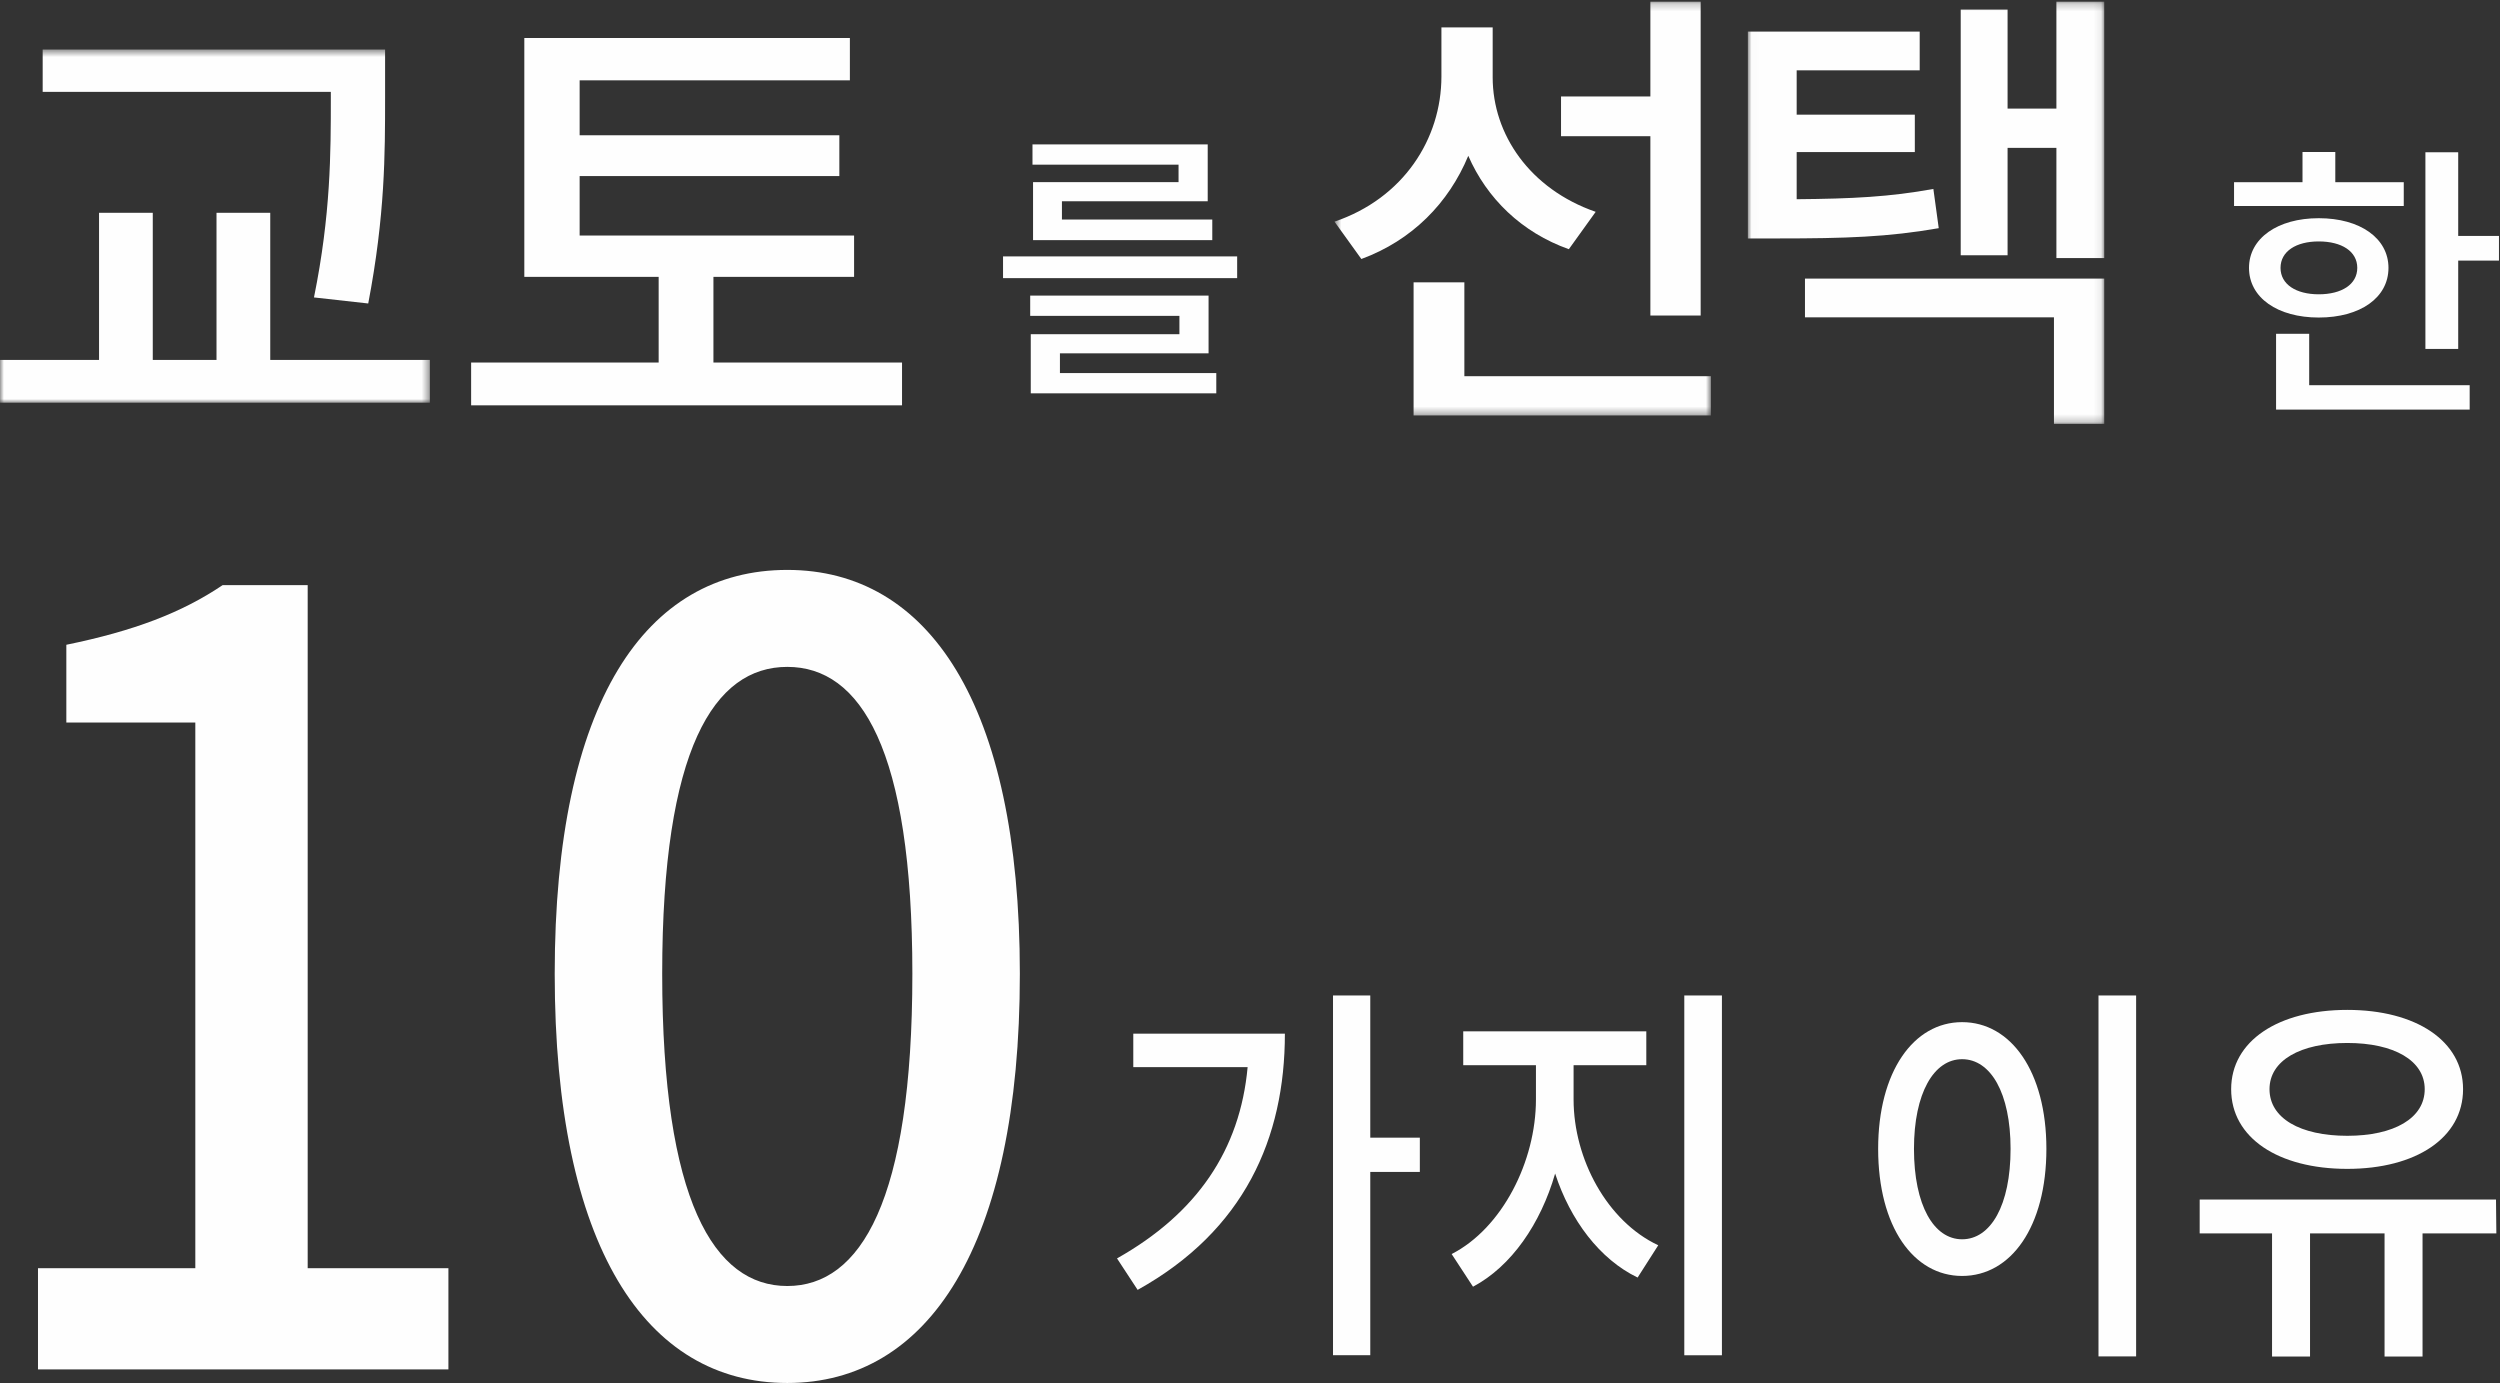
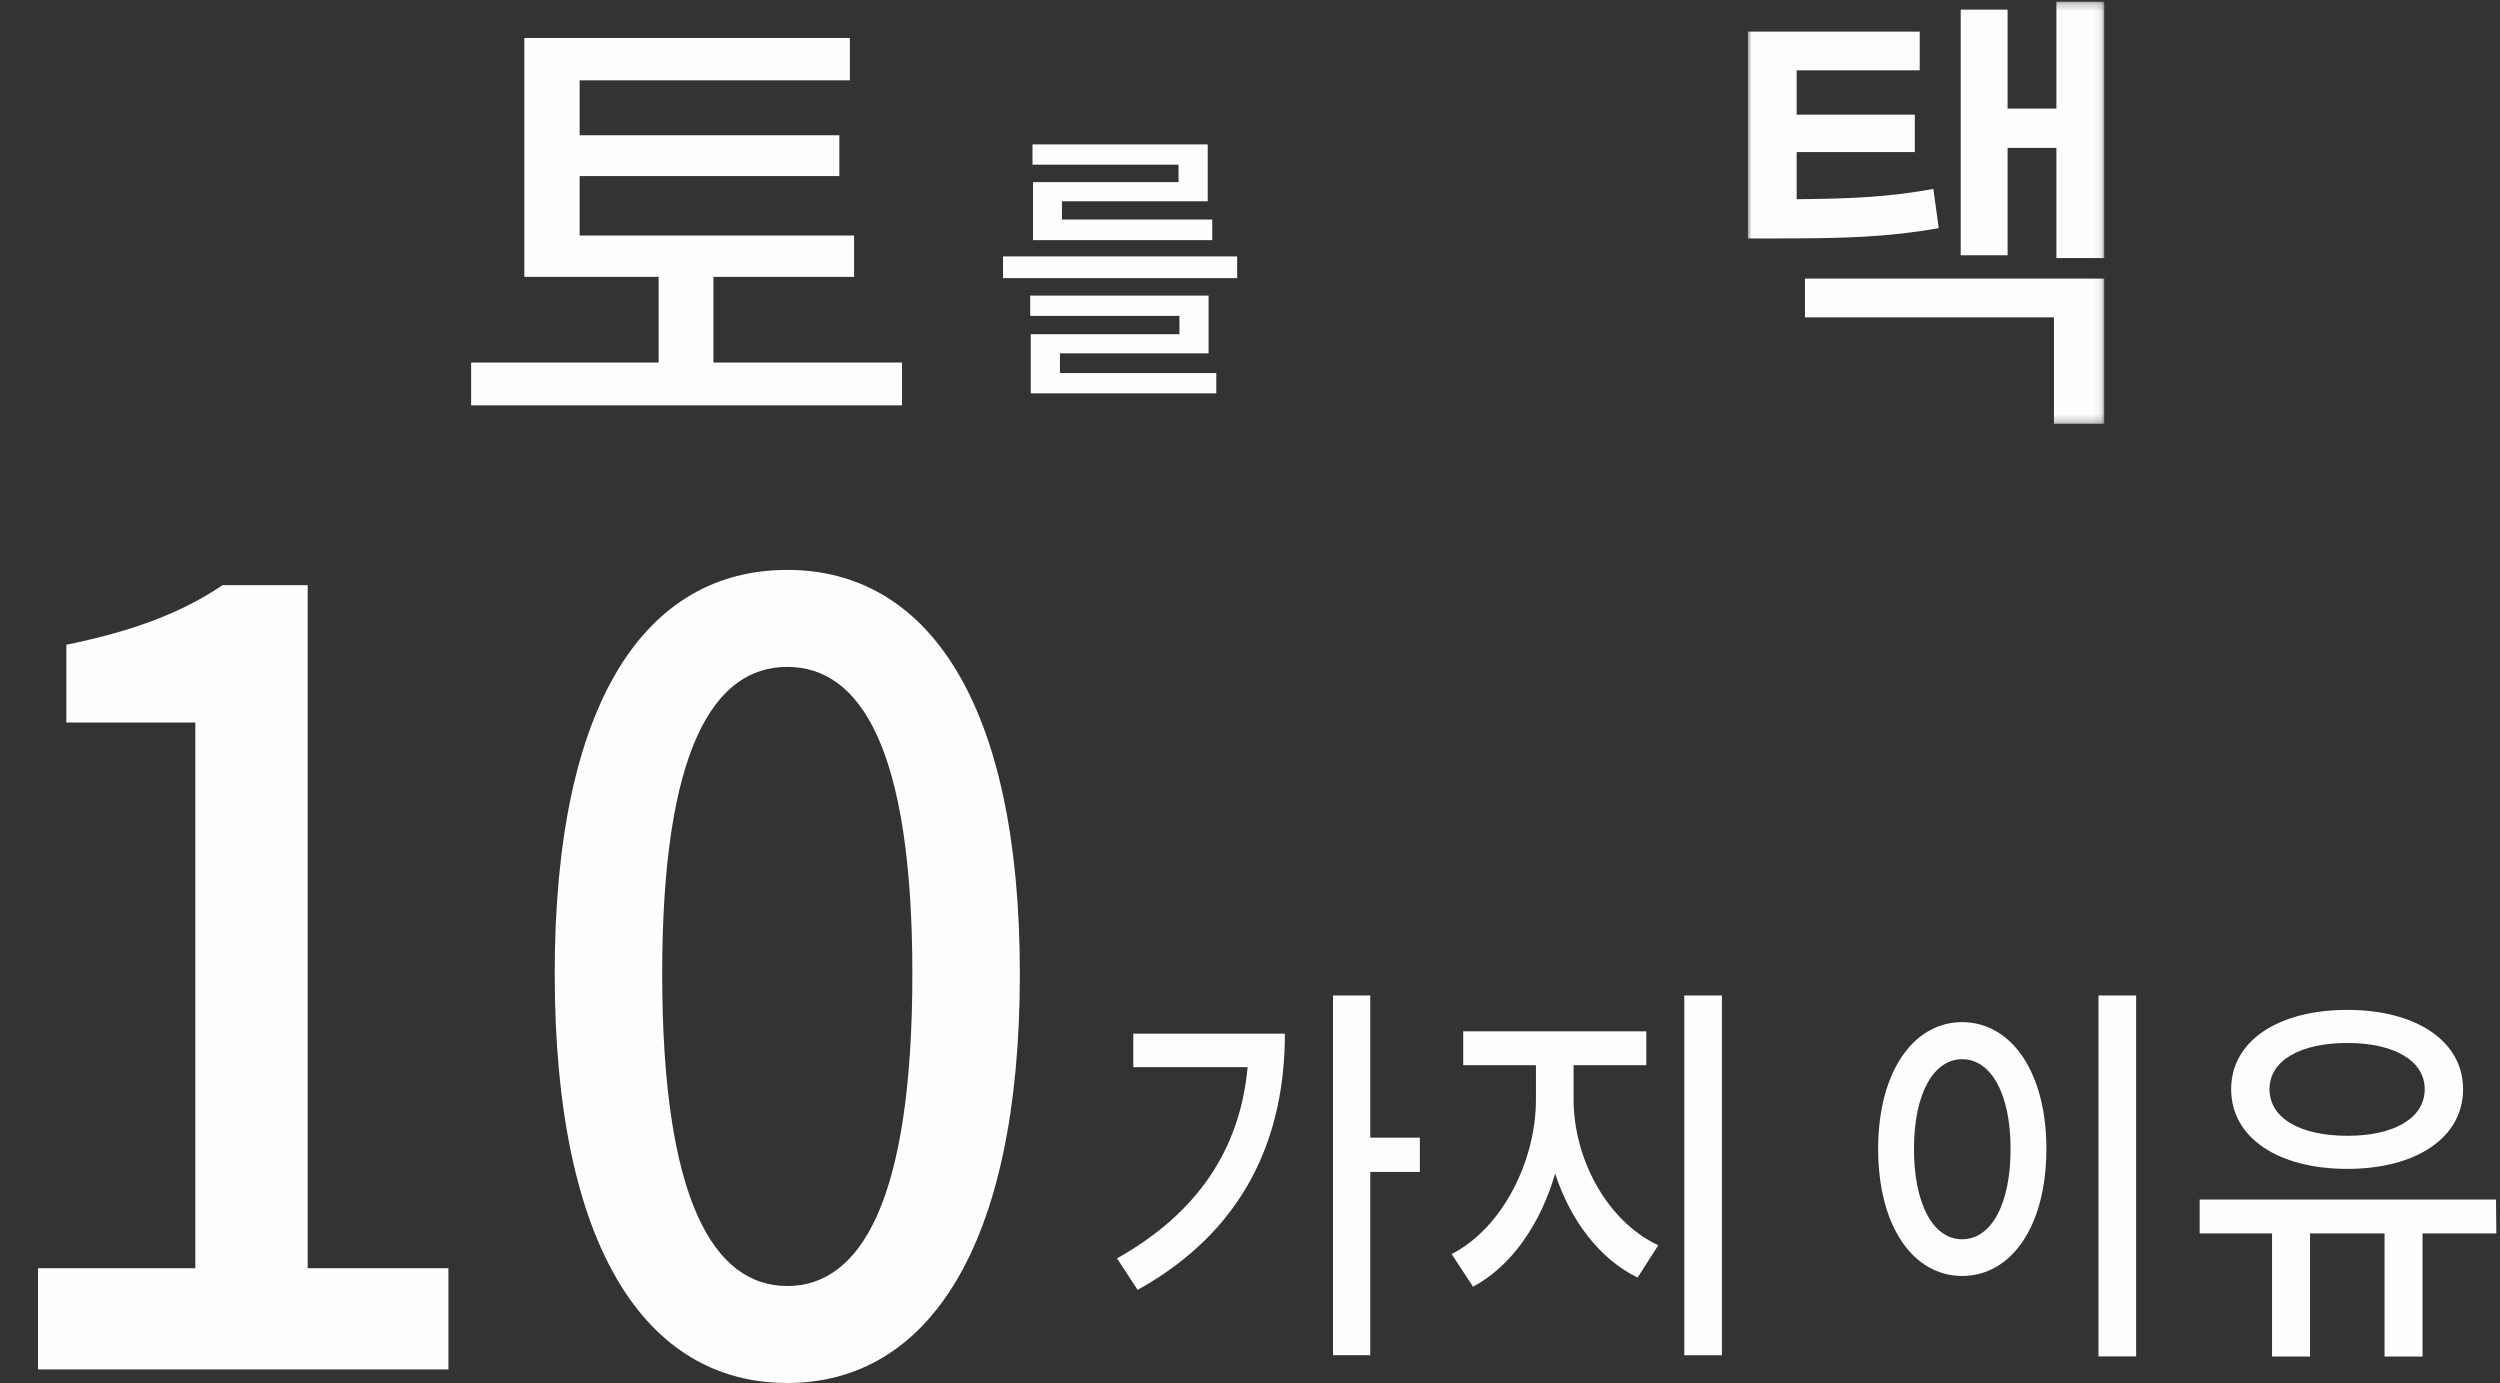
<svg xmlns="http://www.w3.org/2000/svg" height="182" viewBox="0 0 329 182" width="329">
  <rect x="0" y="0" width="329" height="182" fill="#333333" stroke="none" />
  <mask id="a" fill="#fff">
    <path d="m0 .517v46.485h56.57v-46.485z" fill="#fff" fill-rule="evenodd" />
  </mask>
  <mask id="b" fill="#fff">
-     <path d="m50.155.223h-49.536v54.449h49.536z" fill="#fff" fill-rule="evenodd" />
-   </mask>
+     </mask>
  <mask id="c" fill="#fff">
    <path d="m46.919.223h-46.902v55.555h46.902z" fill="#fff" fill-rule="evenodd" />
  </mask>
  <g fill="#fefefe" fill-rule="evenodd">
-     <path d="m43.536 6.088h-37.92v-5.571h45.061v6.3c0 7.493 0 15.517-2.218 27.121l-7.14-.796c2.218-10.942 2.218-19.031 2.218-26.326zm13.034 35.278v5.636h-56.57v-5.636h13.034v-19.364h7.071v19.364h8.388v-19.364h7.072v19.364z" mask="url(#a)" transform="translate(0 6)" />
    <path d="m118.707 47.705v5.636h-56.707v-5.636h24.679v-11.273h-17.679v-31.432h42.844v5.571h-35.564v7.228h34.177v5.371h-34.177v7.825h36.117v5.437h-18.51v11.273z" />
    <path d="m155.098 21.671h-19.223v-2.671h23.06v7.486h-19.185v2.408h19.787v2.708h-23.587v-7.636h19.148zm-15.611 27.424h20.577v2.671h-24.415v-7.787h19.562v-2.408h-19.637v-2.671h23.474v7.599h-19.561zm-7.487-12.49h30.81v-2.859h-30.81z" />
    <path d="m42.189 17.922h-11.758v-5.223h11.758v-12.476h6.618v41.299h-6.618zm7.966 31.588v5.162h-39.127v-17.514h6.682v12.352zm-18.696-16.716c-6.232-2.212-10.794-6.698-13.234-12.291-2.571 6.207-7.389 11.124-14.071 13.582l-3.535-4.916c9.06-3.073 14.072-10.878 14.072-19.113v-6.453h6.745v6.576c0 7.498 4.883 14.688 13.556 17.699z" mask="url(#b)" transform="translate(175)" />
    <path d="m46.919.222v33.74h-6.297v-14.504h-6.424v14.134h-6.168v-32.326h6.168v13.029h6.424v-14.073zm-39.385 36.443h39.385v19.112h-6.618v-14.012h-32.767zm17.604-6.637c-6.682 1.167-12.207 1.351-21.202 1.351h-3.92v-27.224h22.616v5.101h-16.19v5.838h15.549v4.916h-15.549v6.207c7.325-.061 12.272-.307 17.989-1.352z" mask="url(#c)" transform="translate(230)" />
-     <path d="m328.864 31.047v3.249h-5.364v11.62h-4.316v-25.878h4.316v11.009zm-23.718 7.683c3.017 0 5.071-1.3 5.071-3.478 0-2.179-2.054-3.479-5.071-3.479-2.975 0-5.028 1.3-5.028 3.479 0 2.178 2.053 3.478 5.028 3.478zm-1.257 11.964h21.12v3.211h-25.478v-9.977h4.358zm1.257-8.906c-5.405 0-9.177-2.599-9.177-6.536 0-3.899 3.772-6.537 9.177-6.537 5.448 0 9.177 2.638 9.177 6.537 0 3.937-3.729 6.536-9.177 6.536zm11.189-14.678h-22.335v-3.134h9.009v-3.976h4.316v3.976h9.01z" />
    <path d="m5 166.891h20.704v-71.801h-16.974v-10.237c8.872-1.823 15.173-4.208 20.574-7.853h11.188v89.891h18.519v13.322h-54.011z" />
    <path d="m120.067 128.15c0-29.59-6.815-40.388-16.461-40.388-9.644 0-16.461 10.798-16.461 40.388 0 29.87 6.817 41.089 16.461 41.089 9.645 0 16.461-11.219 16.461-41.089m-47.067 0c0-35.76 11.96-53.15 30.607-53.15 18.517 0 30.605 17.53 30.605 53.15 0 35.901-12.088 53.85-30.605 53.85-18.647 0-30.607-17.949-30.607-53.85" />
    <path d="m186.851 154.228h-6.523v24.12h-4.904v-47.349h4.904v18.719h6.523zm-17.76-18.195c0 13.738-5.332 25.902-19.378 33.716l-2.714-4.142c10.523-5.925 16.188-14.263 17.188-25.168h-15.046v-4.405z" />
    <path d="m221.653 178.349h4.952v-47.349h-4.952zm-14.569-33.663c0 7.864 4.428 16.045 11.141 19.191l-2.714 4.248c-4.999-2.413-8.855-7.551-10.855-13.686-1.904 6.607-5.761 12.218-10.808 14.892l-2.81-4.3c6.666-3.407 11.093-12.217 11.093-20.344v-4.509h-9.569v-4.457h24.092v4.457h-9.57z" />
    <path d="m276.161 178.506h4.952v-47.506h-4.952zm-24.282-27.318c0 7.446 2.619 11.902 6.332 11.902 3.761 0 6.38-4.456 6.38-11.902 0-7.341-2.618-11.799-6.38-11.799-3.713 0-6.332 4.457-6.332 11.799zm17.426 0c0 10.277-4.666 16.727-11.094 16.727-6.38 0-11.046-6.449-11.046-16.727 0-10.172 4.666-16.674 11.046-16.674 6.428 0 11.094 6.502 11.094 16.674z" />
    <path d="m298.667 143.337c0 3.828 4.047 6.135 10.236 6.135 6.142 0 10.189-2.307 10.189-6.135 0-3.775-4.047-6.082-10.189-6.082-6.189 0-10.236 2.307-10.236 6.082zm-5.047 0c0-6.345 6.19-10.435 15.283-10.435 9.047 0 15.236 4.09 15.236 10.435 0 6.397-6.19 10.487-15.236 10.487-9.094 0-15.283-4.09-15.283-10.487zm34.9 18.981h-9.713v16.203h-5v-16.203h-9.808v16.203h-4.999v-16.203h-9.523v-4.457h38.995z" />
  </g>
</svg>